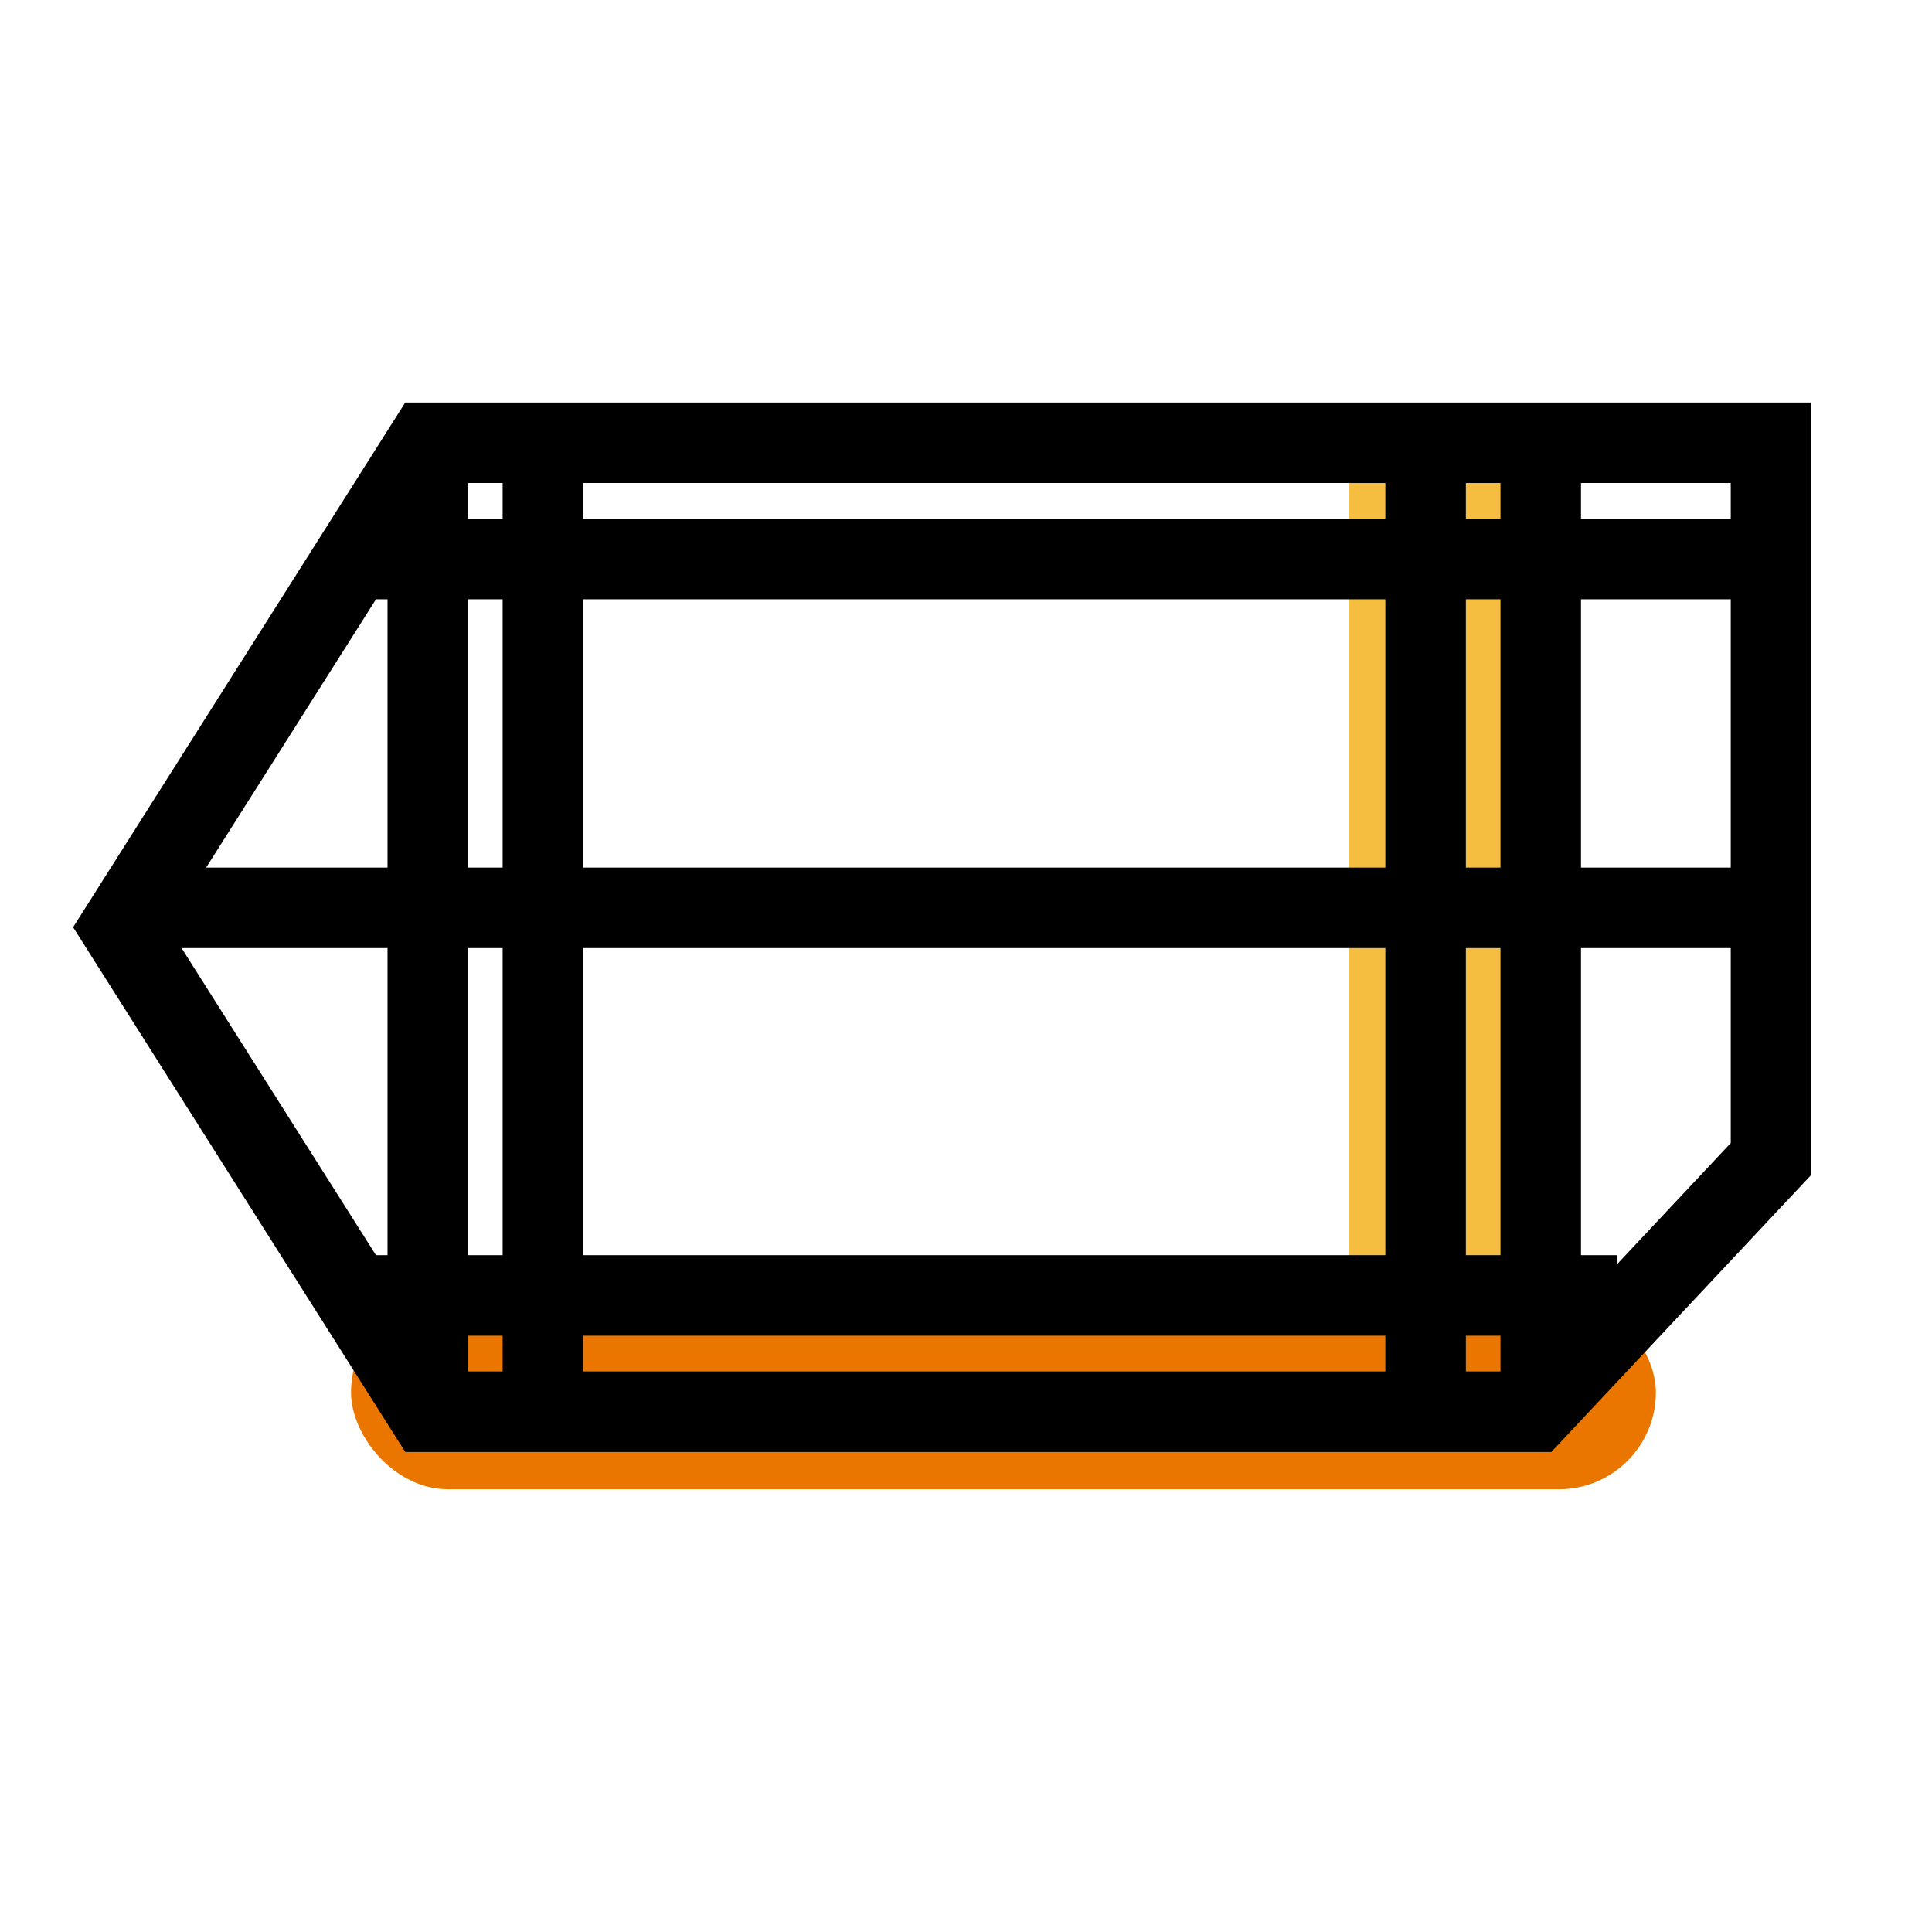
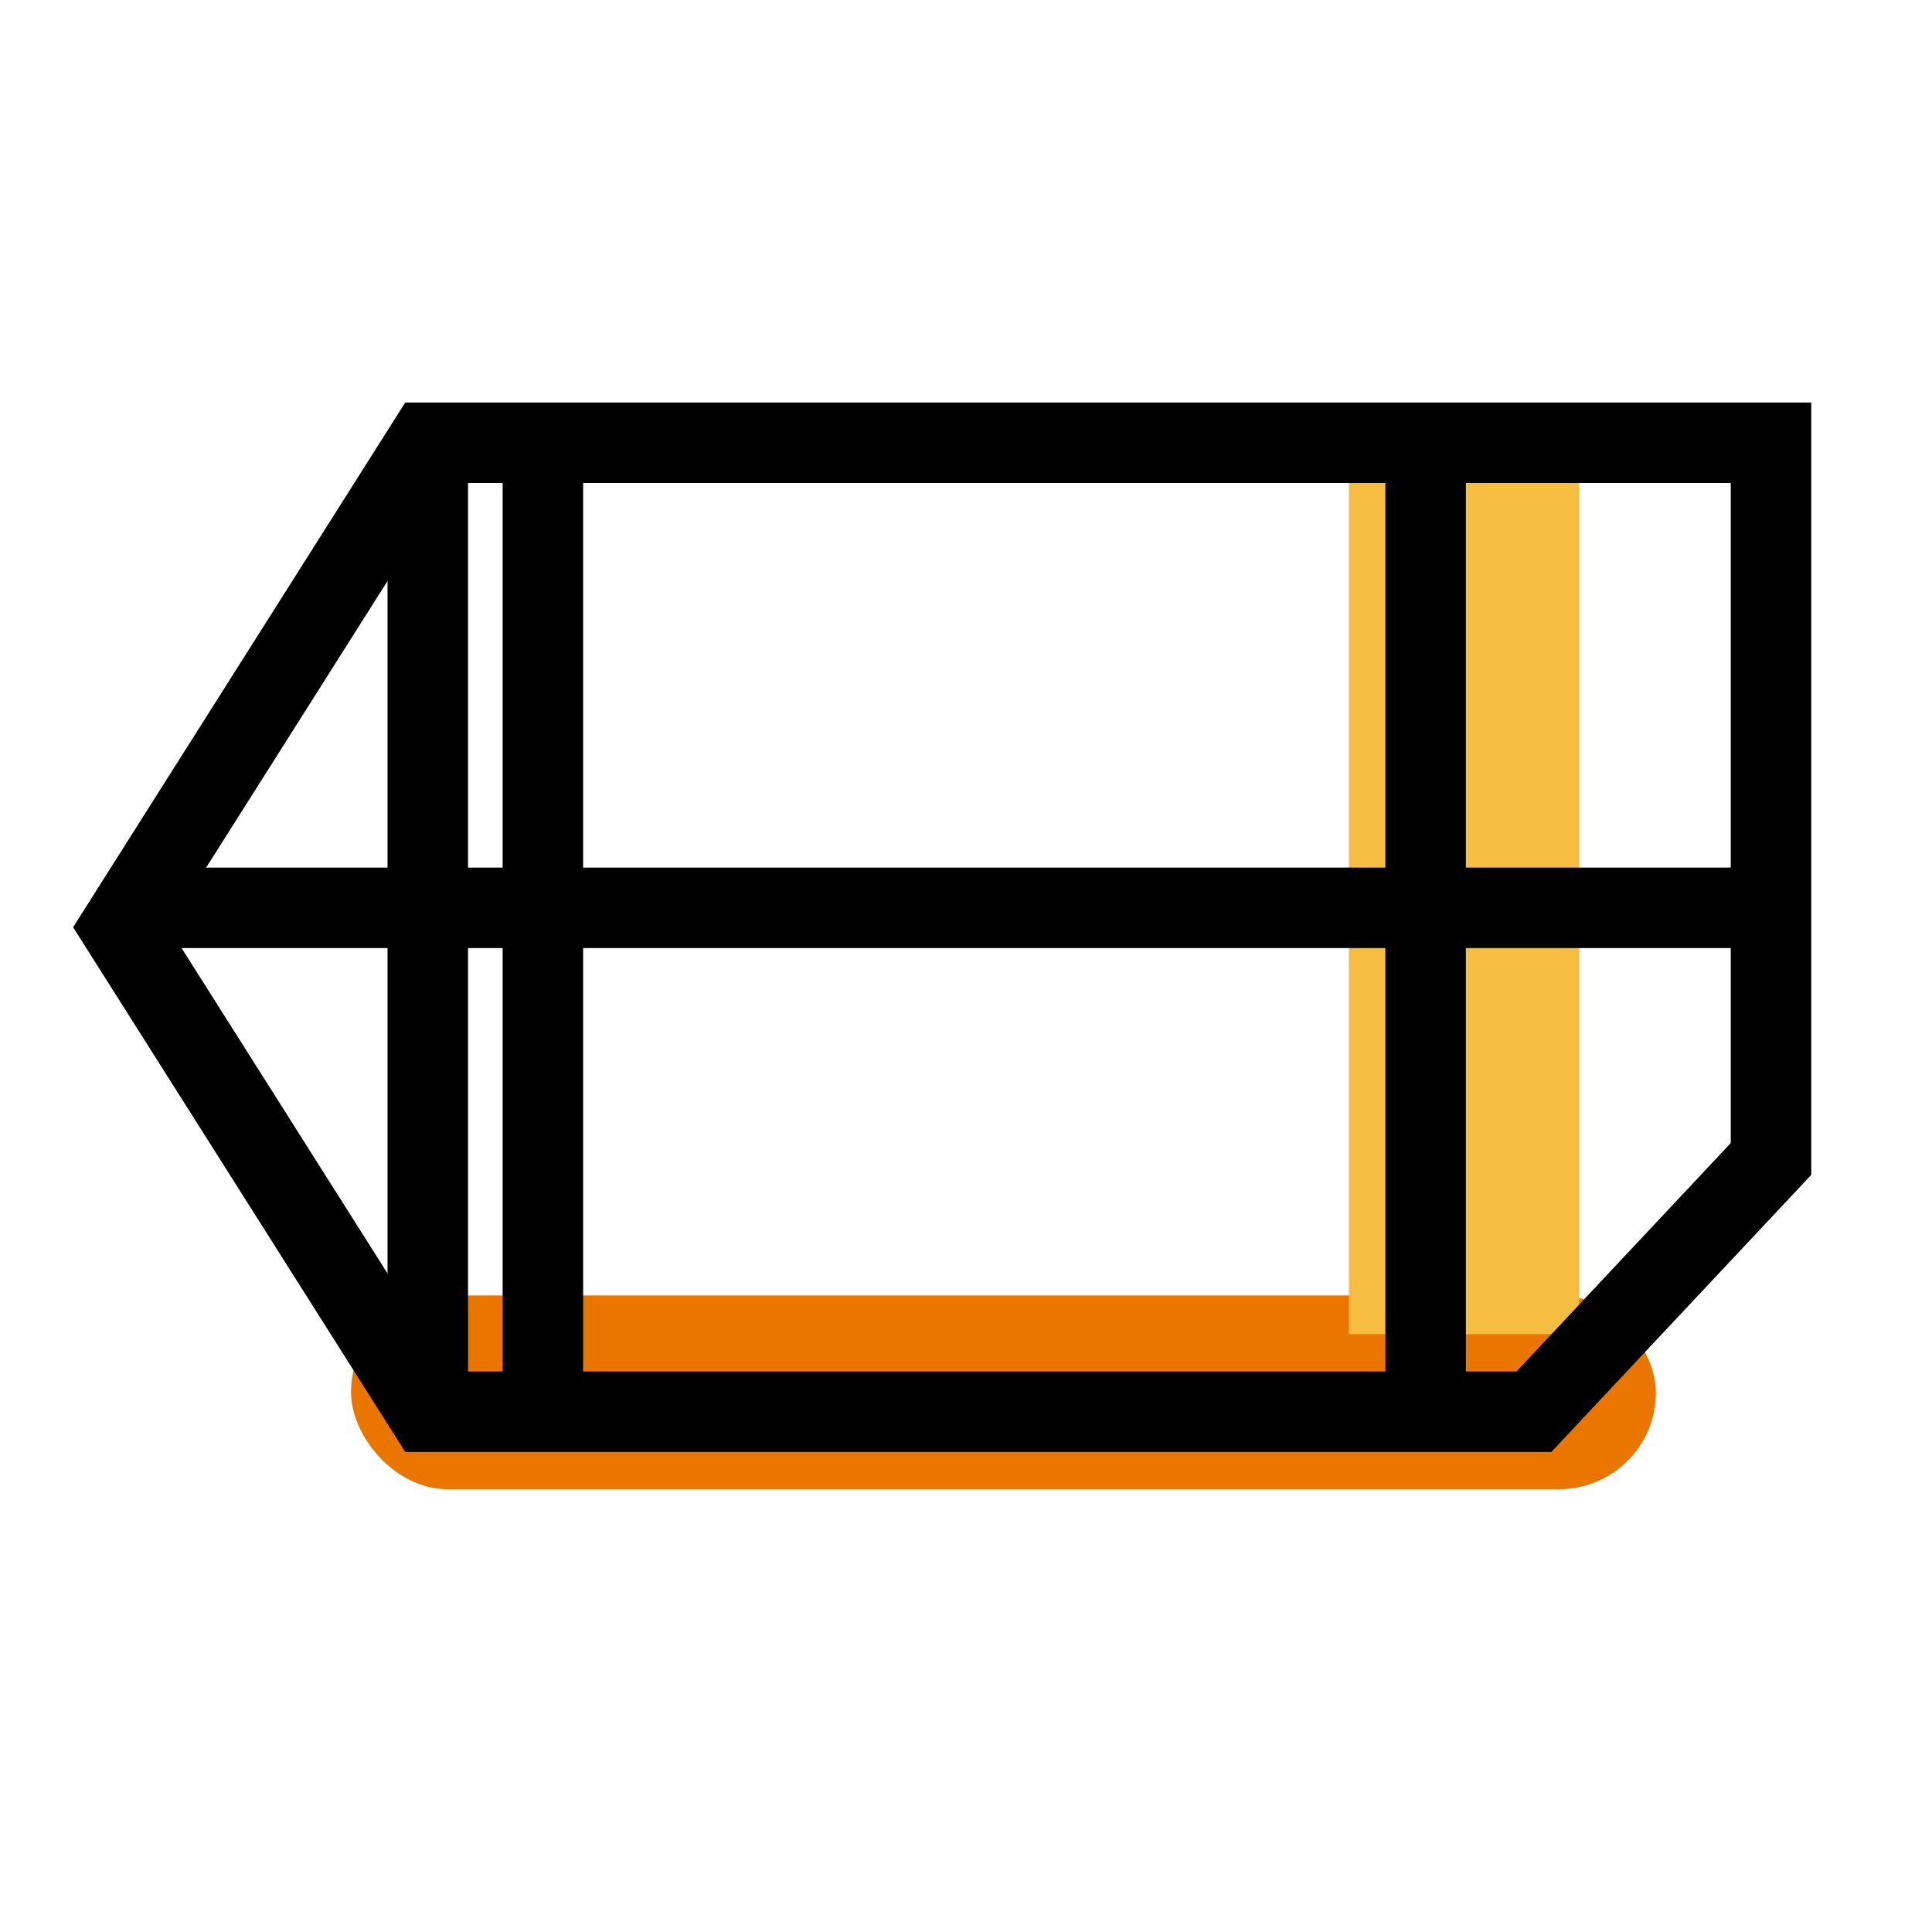
<svg xmlns="http://www.w3.org/2000/svg" width="48" height="48" viewBox="0 0 48 48" fill="none">
  <rect x="8.721" y="32.185" width="32.419" height="4.815" rx="2.407" fill="#EA7600" />
  <rect x="33.512" y="11" width="5.721" height="22.148" fill="#F5BE40" />
  <path d="M3 23.037L10.619 11H38.021H44V14.439V15.299V28.794L38.109 35.074H10.619L3 23.037Z" stroke="black" stroke-width="2" />
  <path d="M3.953 22.555C17.768 22.555 36.407 22.555 44 22.555" stroke="black" stroke-width="2" />
-   <path d="M8.721 32.185C19.575 32.185 34.22 32.185 40.186 32.185" stroke="black" stroke-width="2" />
  <path d="M10.628 11L10.628 35.074" stroke="black" stroke-width="2" />
  <path d="M35.419 11L35.419 35.074" stroke="black" stroke-width="2" />
  <path d="M13.488 11L13.488 35.074" stroke="black" stroke-width="2" />
-   <path d="M38.279 11L38.279 35.074" stroke="black" stroke-width="2" />
-   <path d="M8.721 13.889L44 13.889" stroke="black" stroke-width="2" />
</svg>